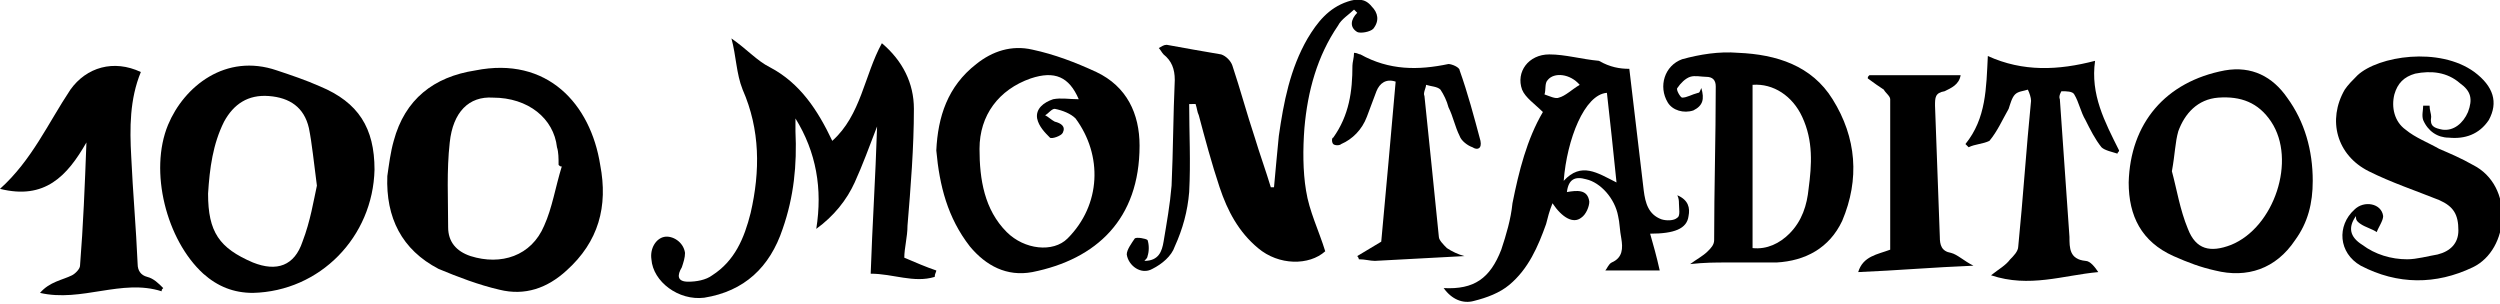
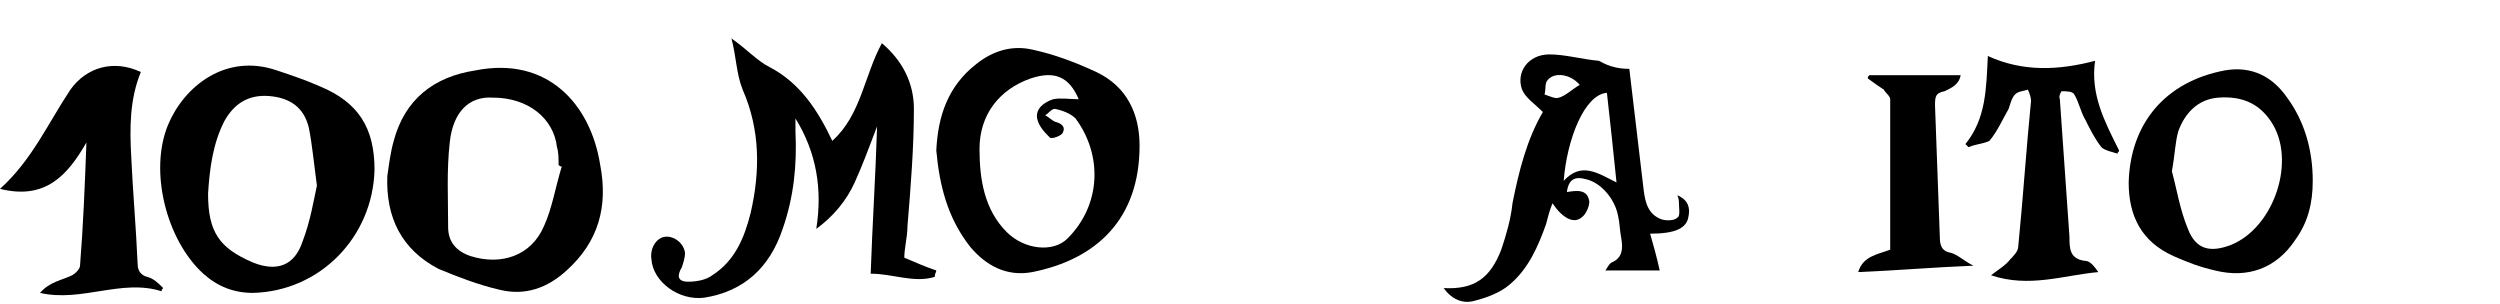
<svg xmlns="http://www.w3.org/2000/svg" version="1.1" id="Capa_1" x="0px" y="0px" viewBox="0 0 156.2 19" style="enable-background:new 0 0 156.2 19;" xml:space="preserve">
  <g>
    <path d="M45.7,2.4c1,0.7,1.6,1.4,2.4,1.8c1.9,1,3,2.7,3.9,4.6c1.8-1.6,2-4.1,3.1-6.1c1.3,1.1,2,2.5,2,4.1c0,2.4-0.2,4.9-0.4,7.3   c0,0.7-0.2,1.4-0.2,2c0.7,0.3,1.4,0.6,2,0.8c0,0.1-0.1,0.2-0.1,0.4c-1.3,0.4-2.6-0.2-4-0.2c0.1-3,0.3-6,0.4-9.2   c-0.5,1.3-0.9,2.4-1.4,3.5c-0.5,1.1-1.3,2.1-2.4,2.9c0.4-2.5,0-4.8-1.3-6.9c0,0.3,0,0.5,0,0.8c0.1,2.1-0.1,4.1-0.8,6.1   c-0.8,2.4-2.4,3.9-4.9,4.3c-1.6,0.2-3.2-1-3.3-2.4c-0.1-0.7,0.3-1.3,0.8-1.4c0.5-0.1,1.2,0.3,1.3,1c0,0.3-0.1,0.6-0.2,0.9   c-0.3,0.5-0.3,0.9,0.4,0.9c0.5,0,1.1-0.1,1.5-0.4c1.4-0.9,2-2.3,2.4-3.9c0.6-2.6,0.6-5.2-0.5-7.7C46,4.6,46,3.5,45.7,2.4z" />
    <path d="M23.4,10.6c-0.1,4.2-3.4,7.6-7.6,7.7c-1.2,0-2.2-0.4-3.1-1.2c-2.3-2.1-3.4-6.4-2.2-9.3c1-2.4,3.6-4.5,6.8-3.4   C18.2,4.7,19.1,5,20,5.4C22.4,6.4,23.4,8,23.4,10.6z M19.8,11.6c-0.2-1.5-0.3-2.6-0.5-3.6c-0.3-1.3-1.2-1.9-2.5-2   c-1.3-0.1-2.2,0.5-2.8,1.6c-0.7,1.4-0.9,2.9-1,4.5c0,2.4,0.7,3.4,2.8,4.3c1.5,0.6,2.6,0.2,3.1-1.3C19.4,13.8,19.6,12.5,19.8,11.6z" />
    <path d="M24.2,11c0.1-0.7,0.2-1.5,0.4-2.2c0.7-2.6,2.5-4,5.1-4.4c4.5-0.9,7.2,2.1,7.8,5.9c0.5,2.6-0.1,4.8-2.1,6.6   c-1.2,1.1-2.6,1.6-4.2,1.2c-1.3-0.3-2.6-0.8-3.8-1.3C25.1,15.6,24.1,13.6,24.2,11z M35.1,10.4c-0.1,0-0.1,0-0.2-0.1   c0-0.4,0-0.8-0.1-1.1c-0.2-1.8-1.8-3.1-4-3.1C29.3,6,28.3,7,28.1,8.9c-0.2,1.8-0.1,3.5-0.1,5.3c0,0.9,0.5,1.5,1.4,1.8   c1.9,0.6,3.8,0,4.6-1.9C34.5,13,34.7,11.7,35.1,10.4z" />
    <path d="M58.5,9.4c0.1-2.1,0.7-4,2.5-5.4c1-0.8,2.2-1.2,3.5-0.9c1.4,0.3,2.7,0.8,4,1.4c1.9,0.9,2.7,2.6,2.7,4.6   c0,4.6-2.7,7.1-6.7,7.9c-1.6,0.3-2.9-0.4-3.9-1.6C59.2,13.6,58.7,11.6,58.5,9.4z M67.4,6.2c-0.6-1.4-1.5-1.8-3-1.3   c-2,0.7-3.2,2.3-3.2,4.4c0,1.9,0.3,3.8,1.7,5.2c1.1,1.1,2.9,1.3,3.8,0.4c2.1-2.1,2.2-5.2,0.5-7.5c-0.3-0.3-0.8-0.5-1.3-0.6   c-0.2,0-0.4,0.3-0.6,0.4c0.2,0.1,0.4,0.3,0.6,0.4c0.4,0.1,0.7,0.3,0.5,0.7c-0.1,0.2-0.7,0.4-0.8,0.3c-0.3-0.3-0.7-0.7-0.8-1.2   c-0.1-0.6,0.4-1,1-1.2C66.3,6.1,66.8,6.2,67.4,6.2z" />
-     <path d="M74.3,6.5c0,1.8,0.1,3.6,0,5.5c-0.1,1.2-0.4,2.3-0.9,3.4c-0.2,0.6-0.8,1.1-1.4,1.4c-0.7,0.4-1.5-0.2-1.6-0.9   c0-0.3,0.3-0.7,0.5-1c0.1-0.1,0.7,0,0.8,0.1c0.1,0.3,0.1,0.7,0,1c0,0.1-0.1,0.2-0.2,0.3c0.9,0,1.1-0.6,1.2-1.2   c0.2-1.2,0.4-2.3,0.5-3.5c0.1-2.2,0.1-4.4,0.2-6.6c0-0.7-0.2-1.2-0.7-1.6c-0.1-0.1-0.2-0.3-0.3-0.4c0.2-0.1,0.3-0.2,0.5-0.2   c1.1,0.2,2.2,0.4,3.4,0.6c0.3,0.1,0.6,0.4,0.7,0.7c0.5,1.5,0.9,3,1.4,4.5c0.3,1,0.7,2.1,1,3.1c0.1,0,0.2,0,0.2,0   c0.1-1.1,0.2-2.2,0.3-3.2c0.3-2.1,0.7-4.2,1.8-6.1c0.6-1,1.3-1.9,2.5-2.3c0.6-0.2,1.1-0.2,1.5,0.3c0.4,0.4,0.5,0.9,0.1,1.4   c-0.2,0.2-0.8,0.3-1,0.2c-0.5-0.3-0.4-0.8,0-1.2c-0.1-0.1-0.1-0.1-0.2-0.2c-0.3,0.3-0.8,0.6-1,1c-1.3,1.9-1.9,4.1-2.1,6.4   c-0.1,1.3-0.1,2.7,0.1,3.9c0.2,1.3,0.8,2.5,1.2,3.8c-1,0.9-2.9,0.9-4.2-0.2c-1.2-1-1.9-2.3-2.4-3.8c-0.5-1.5-0.9-3-1.3-4.5   c-0.1-0.2-0.1-0.4-0.2-0.7C74.5,6.5,74.4,6.5,74.3,6.5z" />
-     <path d="M147.2,13.5c-0.5,0.7-0.4,1.3,0.4,1.8c0.8,0.6,1.8,0.9,2.8,0.9c0.6,0,1.3-0.2,1.9-0.3c0.8-0.2,1.3-0.7,1.3-1.5   c0-1-0.3-1.5-1.2-1.9c-1.5-0.6-3-1.1-4.4-1.8c-2-1-2.6-3.2-1.5-5.1c0.2-0.3,0.5-0.6,0.8-0.9c1.3-1.2,5.1-1.8,7.3-0.2   c1.2,0.9,1.5,1.9,0.9,3c-0.6,0.9-1.5,1.2-2.5,1.1c-0.7,0-1.3-0.4-1.6-1.1c-0.1-0.3,0-0.6,0-0.9c0.1,0,0.2,0,0.4,0   c0,0.3,0.1,0.5,0.1,0.7c-0.1,0.6,0.2,0.7,0.7,0.8c0.7,0.1,1.3-0.4,1.6-1.1c0.3-0.8,0.2-1.3-0.5-1.8c-0.8-0.7-1.8-0.8-2.8-0.6   c-0.7,0.2-1.1,0.6-1.3,1.3c-0.2,0.8,0,1.7,0.7,2.2c0.6,0.5,1.4,0.8,2.1,1.2c0.7,0.3,1.4,0.6,2.1,1c2.6,1.3,2.3,5.3,0,6.4   c-2.3,1.1-4.7,1.1-7-0.1c-1.4-0.8-1.5-2.5-0.4-3.5c0.6-0.6,1.7-0.4,1.8,0.4c0,0.3-0.3,0.7-0.4,1c-0.3-0.2-0.7-0.3-1-0.5   C147.2,13.8,147.2,13.7,147.2,13.5z" />
-     <path d="M105.6,16.5c0.4-0.3,0.8-0.5,1.1-0.8c0.2-0.2,0.4-0.4,0.4-0.7c0-3.2,0.1-6.4,0.1-9.6c0-0.4-0.2-0.6-0.6-0.6   c-0.3,0-0.7-0.1-1,0c-0.3,0.1-0.6,0.4-0.8,0.7c-0.1,0.1,0.2,0.6,0.3,0.6c0.3,0,0.6-0.2,1-0.3c0.1,0,0.1-0.1,0.2-0.3   c0.2,0.7,0.1,1.1-0.5,1.4c-0.6,0.2-1.3,0-1.6-0.5c-0.6-1-0.2-2.3,0.9-2.7c1.1-0.3,2.3-0.5,3.5-0.4c2.4,0.1,4.6,0.8,5.9,2.9   c1.5,2.4,1.7,5,0.6,7.6c-0.8,1.7-2.3,2.5-4.1,2.6c-1,0-2.1,0-3.1,0C107.2,16.4,106.5,16.4,105.6,16.5z M109.5,15.5   c0.9,0.1,1.7-0.3,2.3-0.9c0.8-0.8,1.1-1.8,1.2-2.8c0.2-1.5,0.3-3-0.4-4.5c-0.6-1.3-1.8-2.1-3.1-2C109.5,8.7,109.5,12,109.5,15.5z" />
    <path d="M101.8,4.3c0.3,2.5,0.6,5.1,0.9,7.6c0.1,0.8,0.3,1.5,1.1,1.8c0.3,0.1,0.8,0.1,1-0.1c0.2-0.1,0.1-0.6,0.1-0.9   c0-0.1,0-0.3-0.1-0.5c0.7,0.3,0.8,0.8,0.7,1.3c-0.1,0.8-0.9,1.1-2.4,1.1c0.2,0.7,0.4,1.4,0.6,2.3c-1.2,0-2.3,0-3.4,0   c0.1-0.1,0.2-0.4,0.4-0.5c0.7-0.3,0.7-0.9,0.6-1.5c-0.1-0.5-0.1-1-0.2-1.4c-0.2-1.1-1.1-2.1-2-2.3c-0.7-0.2-1.1,0-1.2,0.8   c0.6-0.1,1.3-0.2,1.4,0.6c0,0.3-0.2,0.8-0.5,1c-0.5,0.4-1.2,0-1.8-0.9c-0.2,0.5-0.3,0.9-0.4,1.3c-0.5,1.4-1.1,2.8-2.3,3.8   c-0.6,0.5-1.4,0.8-2.2,1c-0.7,0.2-1.4-0.1-1.9-0.8c1.9,0.1,2.9-0.6,3.6-2.4c0.3-0.9,0.6-1.9,0.7-2.9c0.4-2,0.9-4,1.9-5.7   c-0.5-0.5-1.1-0.9-1.3-1.4c-0.4-1.1,0.4-2.2,1.7-2.2c1,0,2,0.3,3.1,0.4C100.6,4.2,101.2,4.3,101.8,4.3z M100.4,5.8   c-1.4,0.1-2.5,2.9-2.7,5.5c1.1-1.2,2.1-0.5,3.3,0.1C100.8,9.4,100.6,7.6,100.4,5.8z M98.7,5.3c-0.6-0.7-1.6-0.8-2-0.3   c-0.2,0.2-0.1,0.6-0.2,0.9c0.3,0.1,0.7,0.3,0.9,0.2C97.8,6,98.2,5.6,98.7,5.3z" />
    <path d="M144.5,11.3c0,1.4-0.3,2.6-1.1,3.7c-1.2,1.8-3,2.4-5,1.9c-0.9-0.2-1.7-0.5-2.6-0.9c-2-0.9-2.8-2.5-2.8-4.6   c0.1-3.7,2.3-6.3,6-7c1.7-0.3,3,0.4,3.9,1.7C144,7.6,144.5,9.4,144.5,11.3z M135.7,10.7c0.3,1.1,0.5,2.4,1,3.6   c0.5,1.3,1.4,1.5,2.7,1c2.7-1.1,4.1-5.3,2.5-7.7c-0.8-1.2-1.9-1.6-3.3-1.5c-1.3,0.1-2.1,1-2.5,2.1C135.9,8.9,135.9,9.6,135.7,10.7z   " />
    <path d="M10.1,18.2c-2.5-0.8-5,0.7-7.6,0.1c0.6-0.7,1.4-0.8,2-1.1C4.7,17.1,5,16.8,5,16.6c0.2-2.5,0.3-5,0.4-7.7   c-1.2,2.1-2.6,3.6-5.4,2.9C2,10,3,7.7,4.4,5.6c1-1.4,2.7-1.9,4.4-1.1C8.1,6.2,8.1,8,8.2,9.8c0.1,2.2,0.3,4.4,0.4,6.7   c0,0.4,0.2,0.7,0.6,0.8c0.4,0.1,0.7,0.4,1,0.7C10.1,18.1,10.1,18.1,10.1,18.2z" />
    <path d="M122.8,9c1.3-1.6,1.3-3.5,1.4-5.5c2.2,1,4.4,0.9,6.7,0.3c-0.3,2.1,0.6,3.8,1.5,5.6c0,0.1-0.1,0.1-0.1,0.2   c-0.3-0.1-0.8-0.2-1-0.4c-0.4-0.5-0.7-1.1-1-1.7c-0.3-0.5-0.4-1.1-0.7-1.6c-0.1-0.2-0.5-0.2-0.8-0.2c0,0-0.2,0.3-0.1,0.5   c0.2,2.9,0.4,5.7,0.6,8.6c0,0.7,0,1.4,1,1.5c0.3,0,0.6,0.4,0.8,0.7c-2.2,0.2-4.3,1-6.7,0.2c0.5-0.4,0.9-0.6,1.2-1   c0.2-0.2,0.5-0.5,0.5-0.8c0.3-3,0.5-6.1,0.8-9.1c0-0.2-0.1-0.5-0.2-0.7c-0.3,0.1-0.6,0.1-0.8,0.3c-0.2,0.2-0.3,0.6-0.4,0.9   c-0.4,0.7-0.7,1.4-1.2,2C123.9,9,123.4,9,123,9.2C123,9.2,122.9,9.1,122.8,9z" />
-     <path d="M91.5,16c-1.9,0.1-3.7,0.2-5.6,0.3c-0.3,0-0.6-0.1-1-0.1c0-0.1-0.1-0.2-0.1-0.2c0.5-0.3,1-0.6,1.5-0.9   c0.3-3.2,0.6-6.6,0.9-10c-0.6-0.2-1,0.1-1.2,0.6c-0.2,0.5-0.4,1.1-0.6,1.6c-0.3,0.8-0.9,1.4-1.6,1.7c-0.1,0.1-0.4,0.1-0.5,0   c-0.1-0.1-0.1-0.4,0-0.4c1-1.4,1.2-2.9,1.2-4.5c0-0.2,0.1-0.5,0.1-0.8c0.2,0,0.3,0.1,0.4,0.1c1.8,1,3.6,1,5.5,0.6   c0.2,0,0.7,0.2,0.7,0.4c0.5,1.4,0.9,2.9,1.3,4.4c0.1,0.5-0.2,0.6-0.5,0.4c-0.3-0.1-0.7-0.4-0.8-0.7c-0.3-0.6-0.4-1.2-0.7-1.8   c-0.1-0.4-0.3-0.8-0.5-1.1c-0.2-0.2-0.6-0.2-0.9-0.3c0,0.2-0.2,0.5-0.1,0.7c0.3,2.9,0.6,5.8,0.9,8.8c0,0.2,0.3,0.5,0.5,0.7   c0.3,0.2,0.7,0.4,1.1,0.5C91.6,15.9,91.5,16,91.5,16z" />
    <path d="M118.1,15.6c0-3.1,0-6.3,0-9.4c0-0.2-0.3-0.4-0.4-0.6c-0.3-0.2-0.6-0.4-1-0.7c0-0.1,0-0.1,0.1-0.2c1.9,0,3.8,0,5.7,0   c-0.1,0.6-0.6,0.8-1,1c-0.6,0.1-0.6,0.4-0.6,0.9c0.1,2.7,0.2,5.5,0.3,8.2c0,0.5,0.1,0.9,0.7,1c0.4,0.1,0.8,0.5,1.4,0.8   c-2.5,0.1-4.8,0.3-7.2,0.4C116.4,16,117.3,15.9,118.1,15.6z" />
  </g>
</svg>